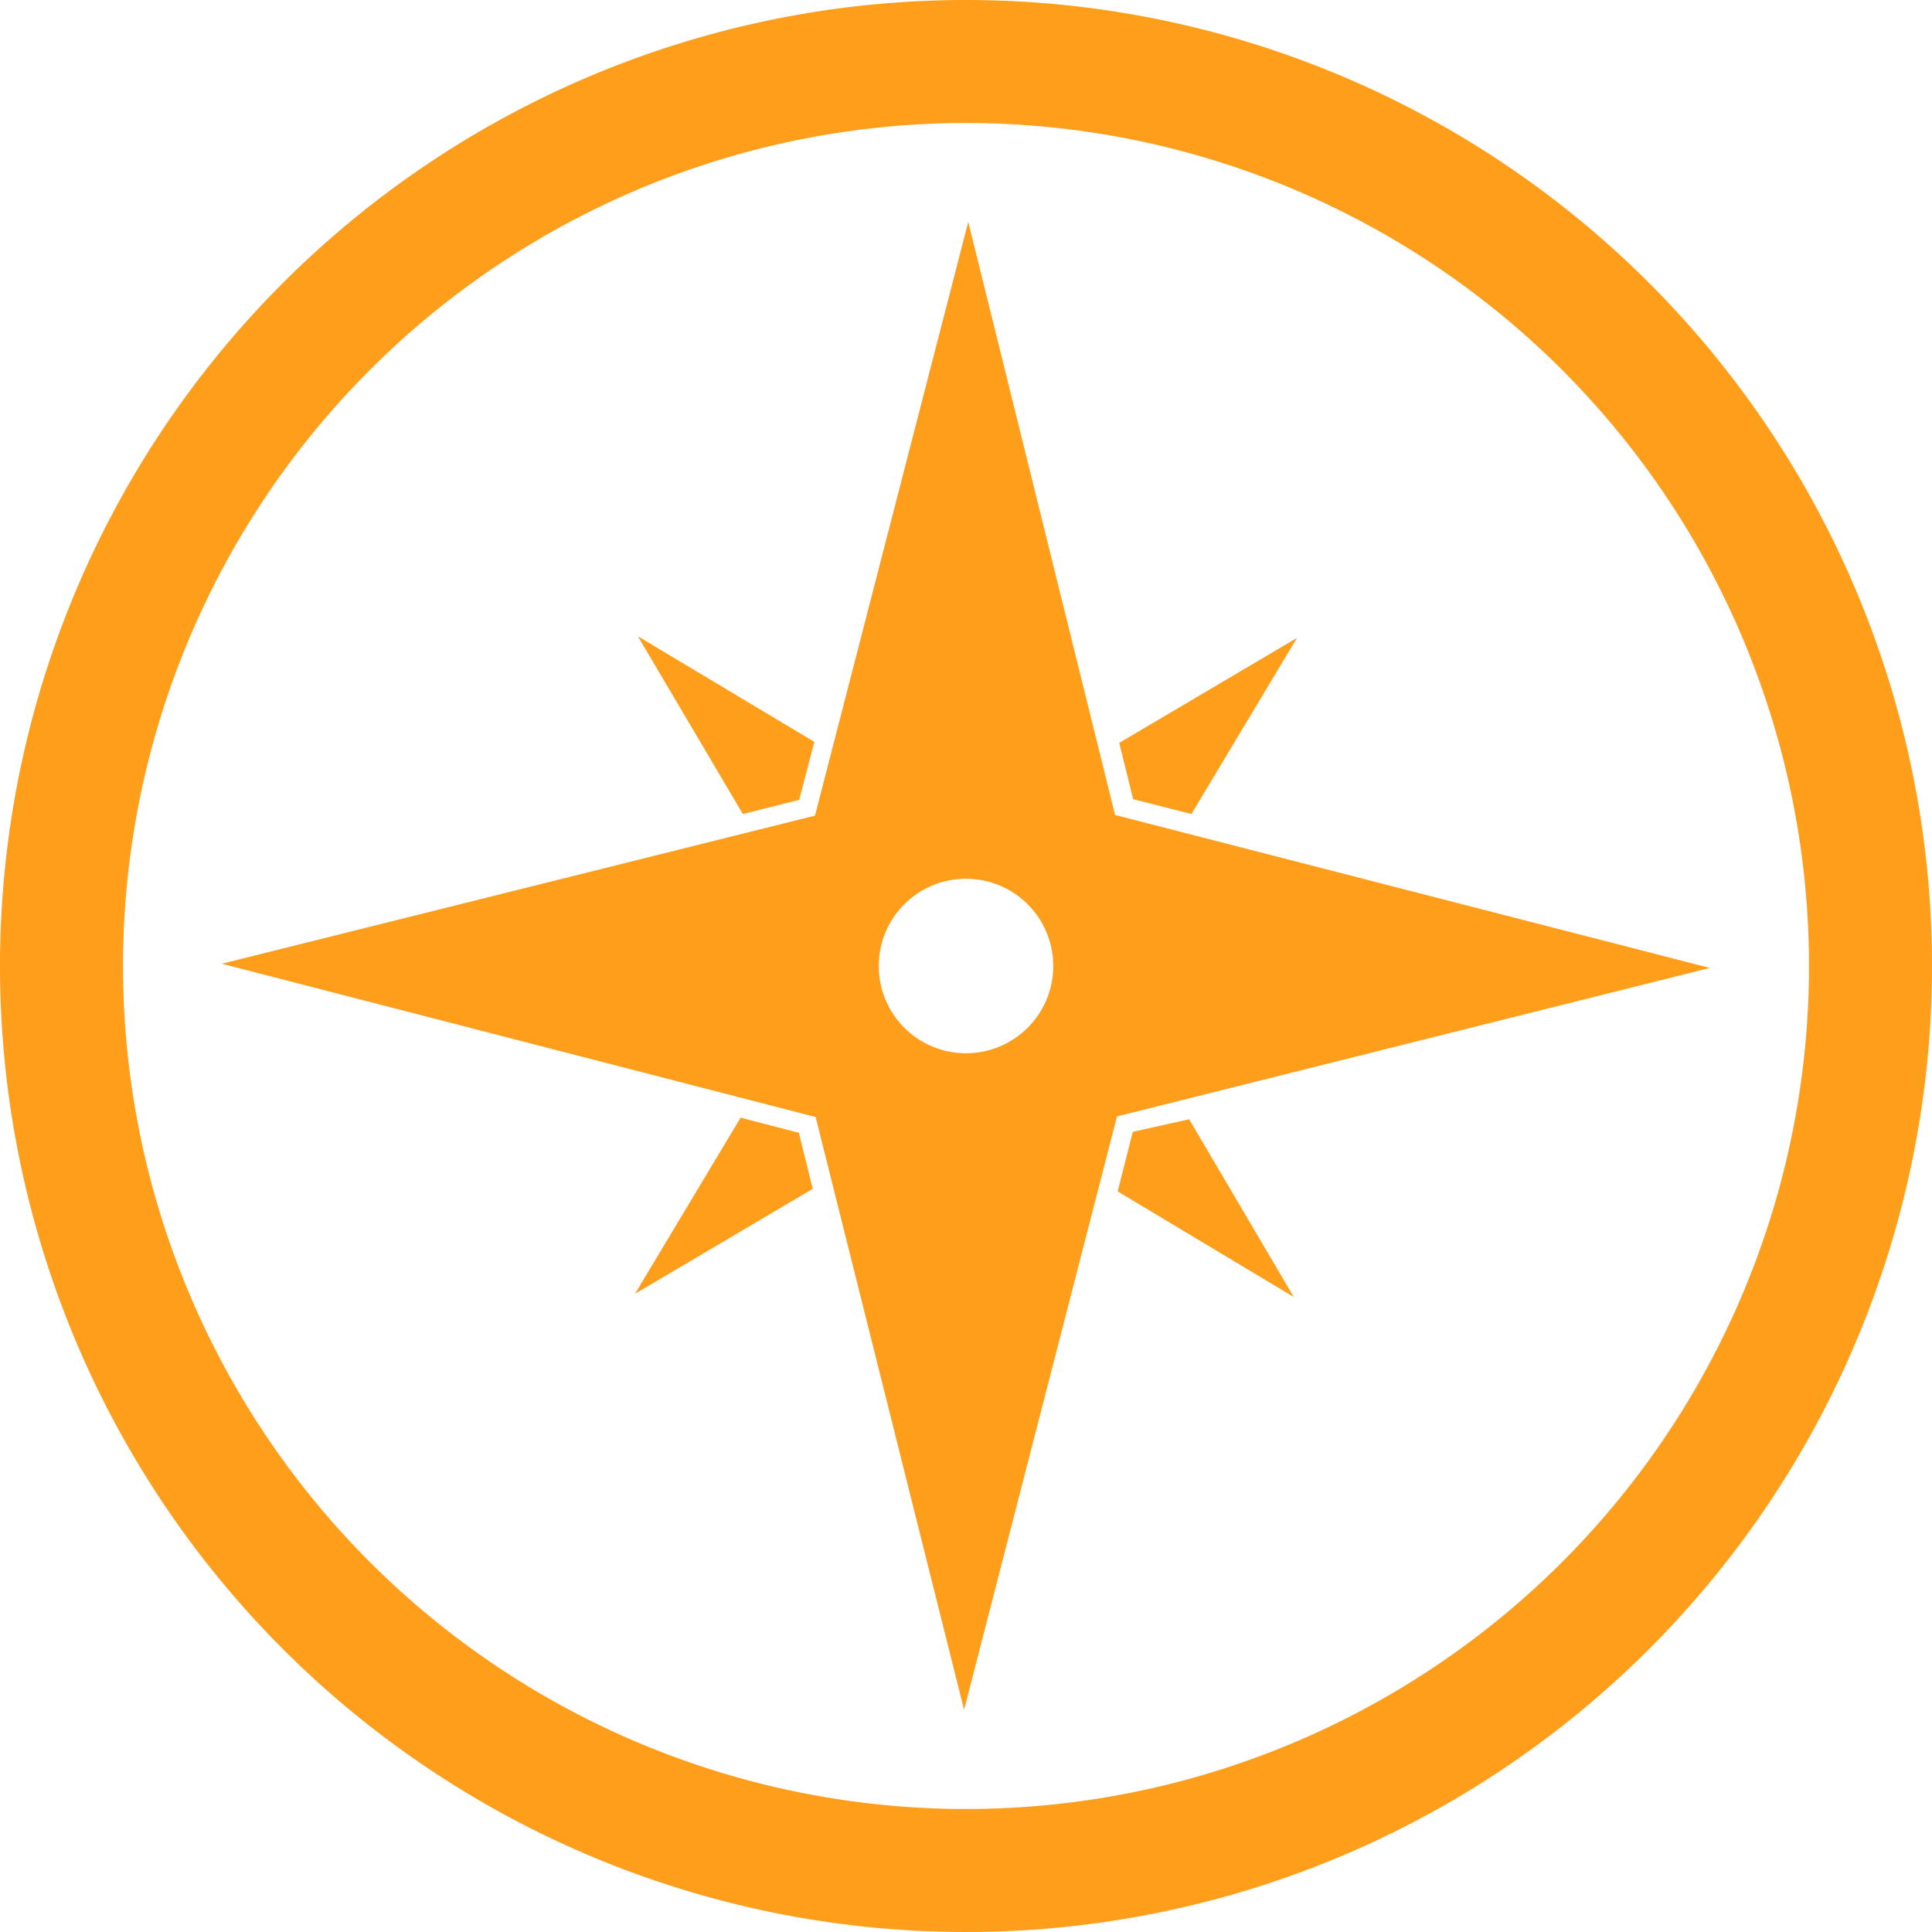
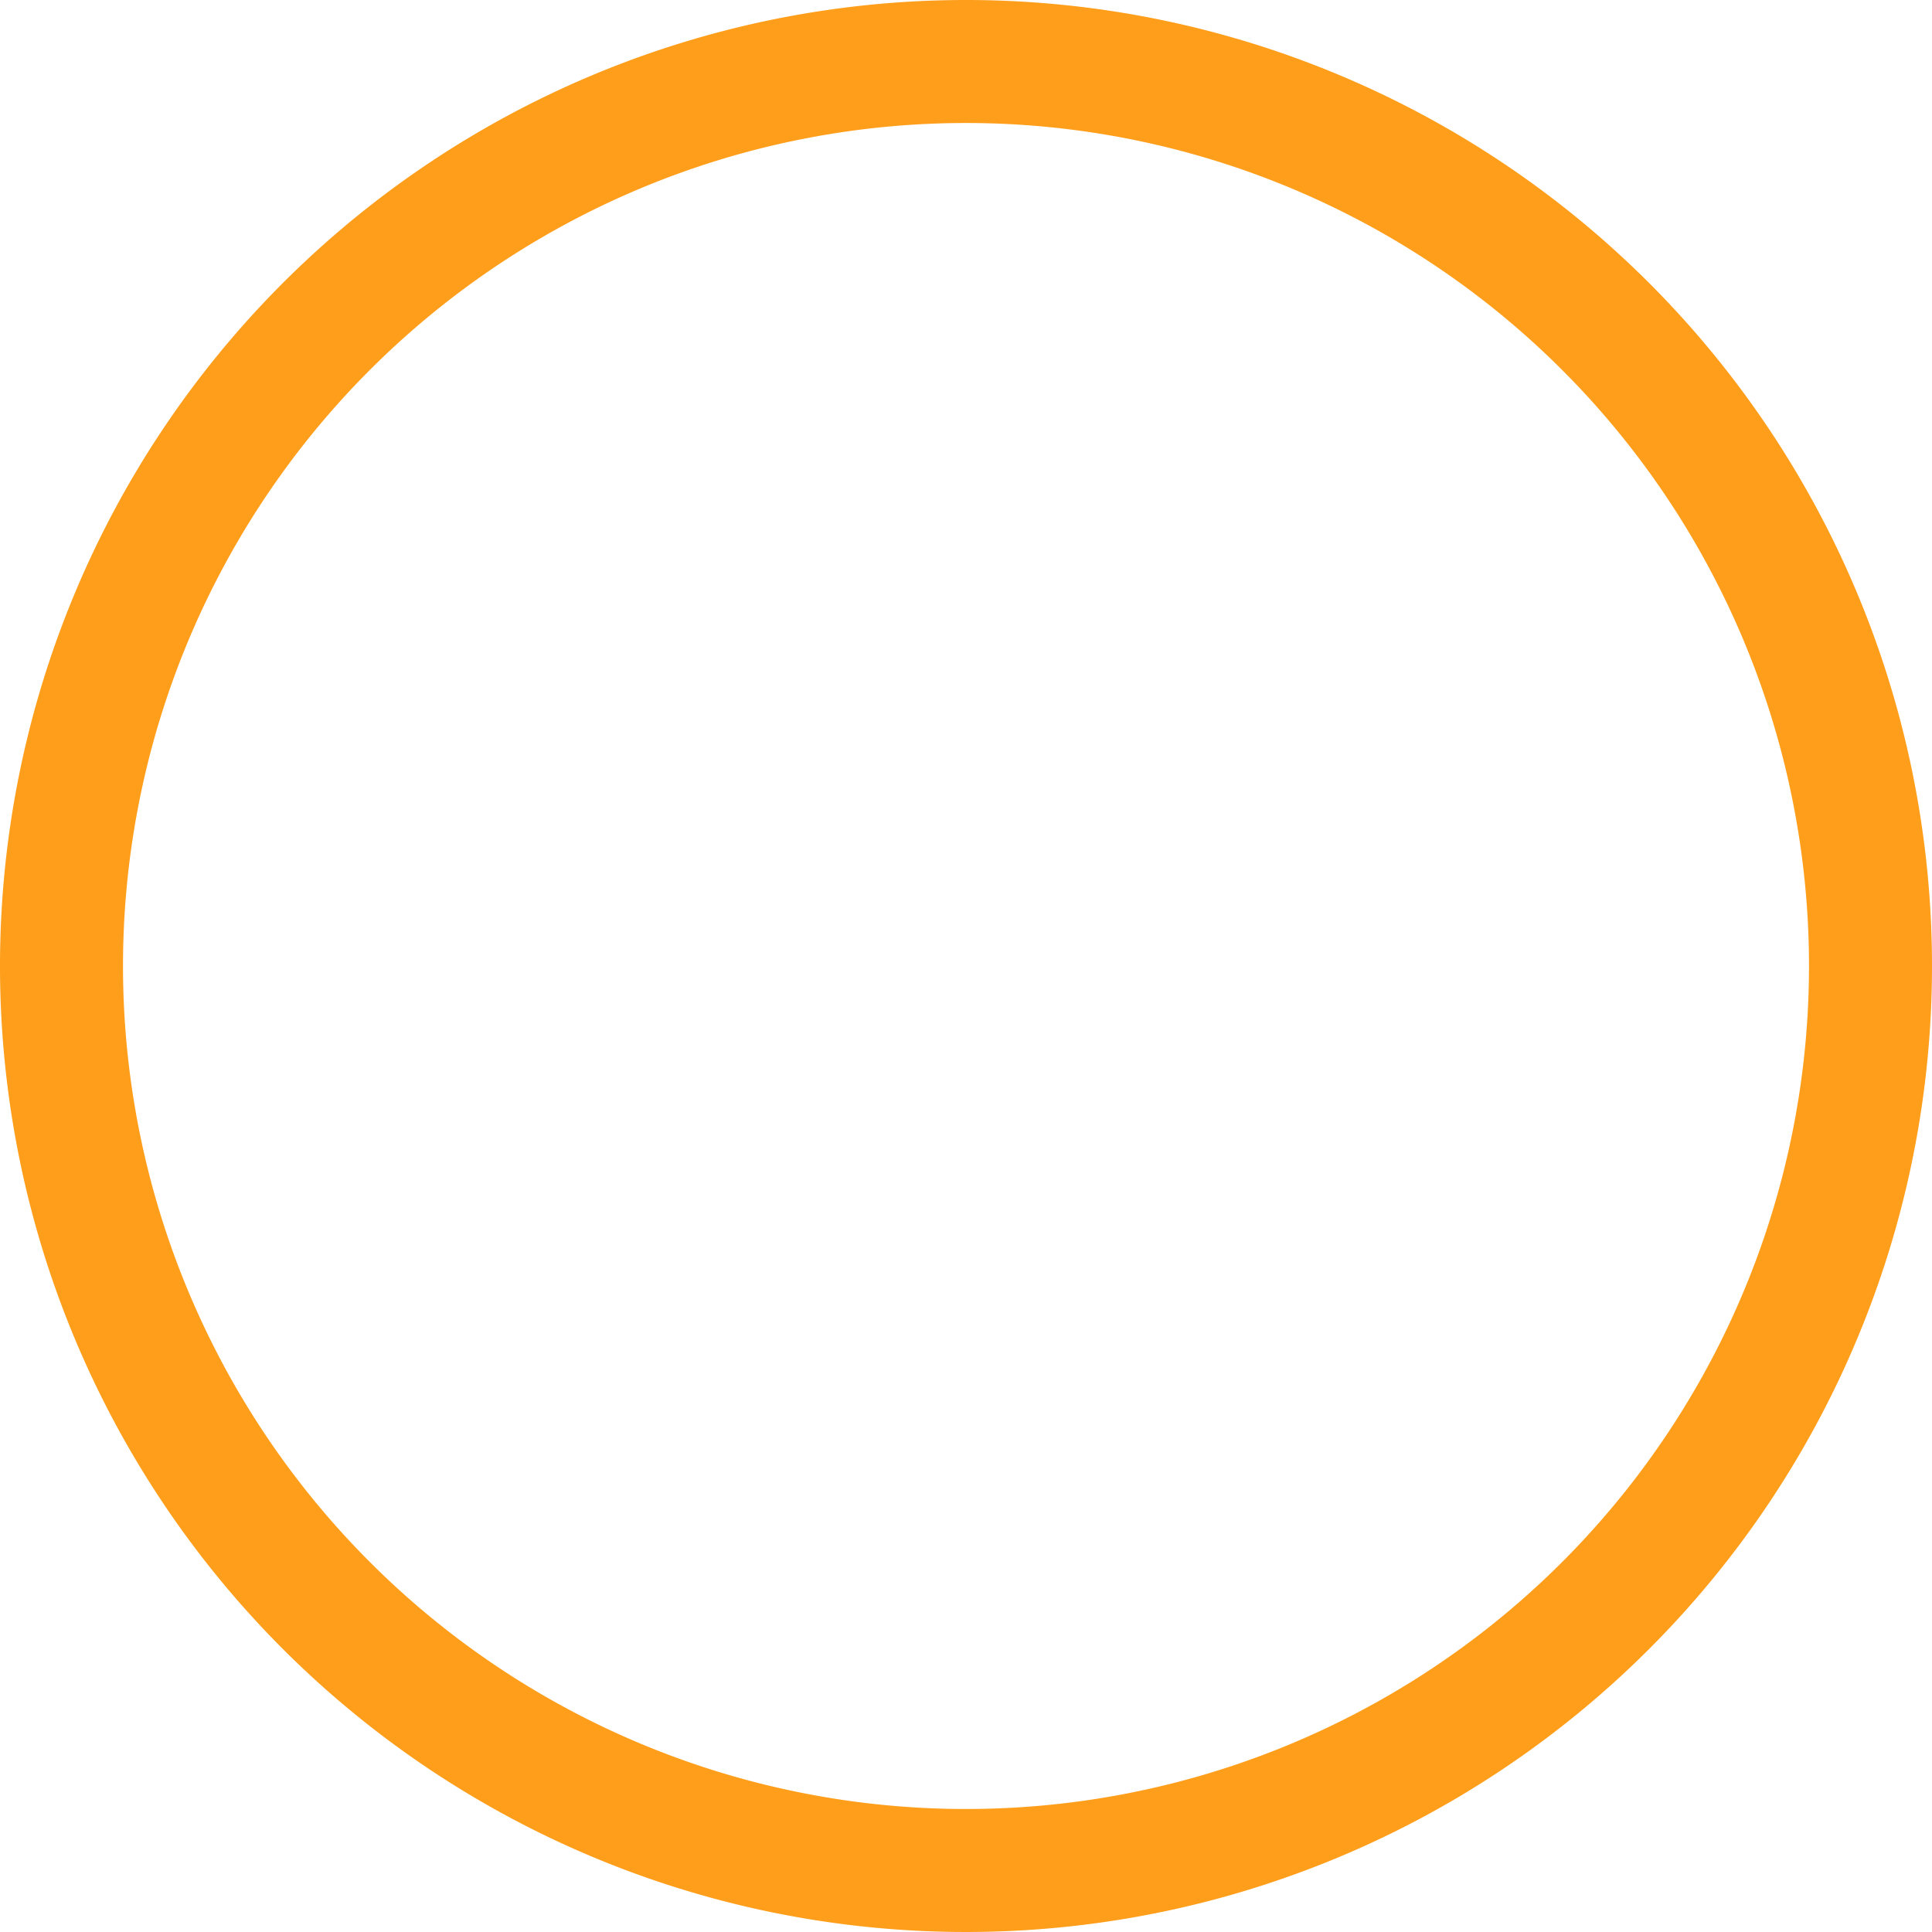
<svg xmlns="http://www.w3.org/2000/svg" viewBox="0 0 60 60">
  <defs>
    <style>.cls-1{fill:#ff9e1b;}</style>
  </defs>
  <g id="Calque_2" data-name="Calque 2">
    <g id="Calque_10" data-name="Calque 10">
-       <path class="cls-1" d="M24.82,24.84l.47-1.8-5.48-3.28,3.26,5.52ZM35.18,35.15,34.71,37l5.47,3.28-3.25-5.52ZM23,34.71l-3.28,5.47,5.52-3.26-.43-1.74Zm11.63-9.4L30.07,6.89,25.31,25.33,6.89,29.93l18.44,4.76L29.94,53.1l4.75-18.43L53.1,30.06ZM30,32.71A2.71,2.71,0,1,1,32.71,30,2.71,2.71,0,0,1,30,32.71Zm7-7.43,3.28-5.47-5.52,3.26.43,1.75Z" />
      <path class="cls-1" d="M30,0A30,30,0,1,0,60,30,30,30,0,0,0,30,0Zm0,56.18A26.18,26.18,0,1,1,56.18,30,26.18,26.18,0,0,1,30,56.18Z" />
    </g>
  </g>
</svg>